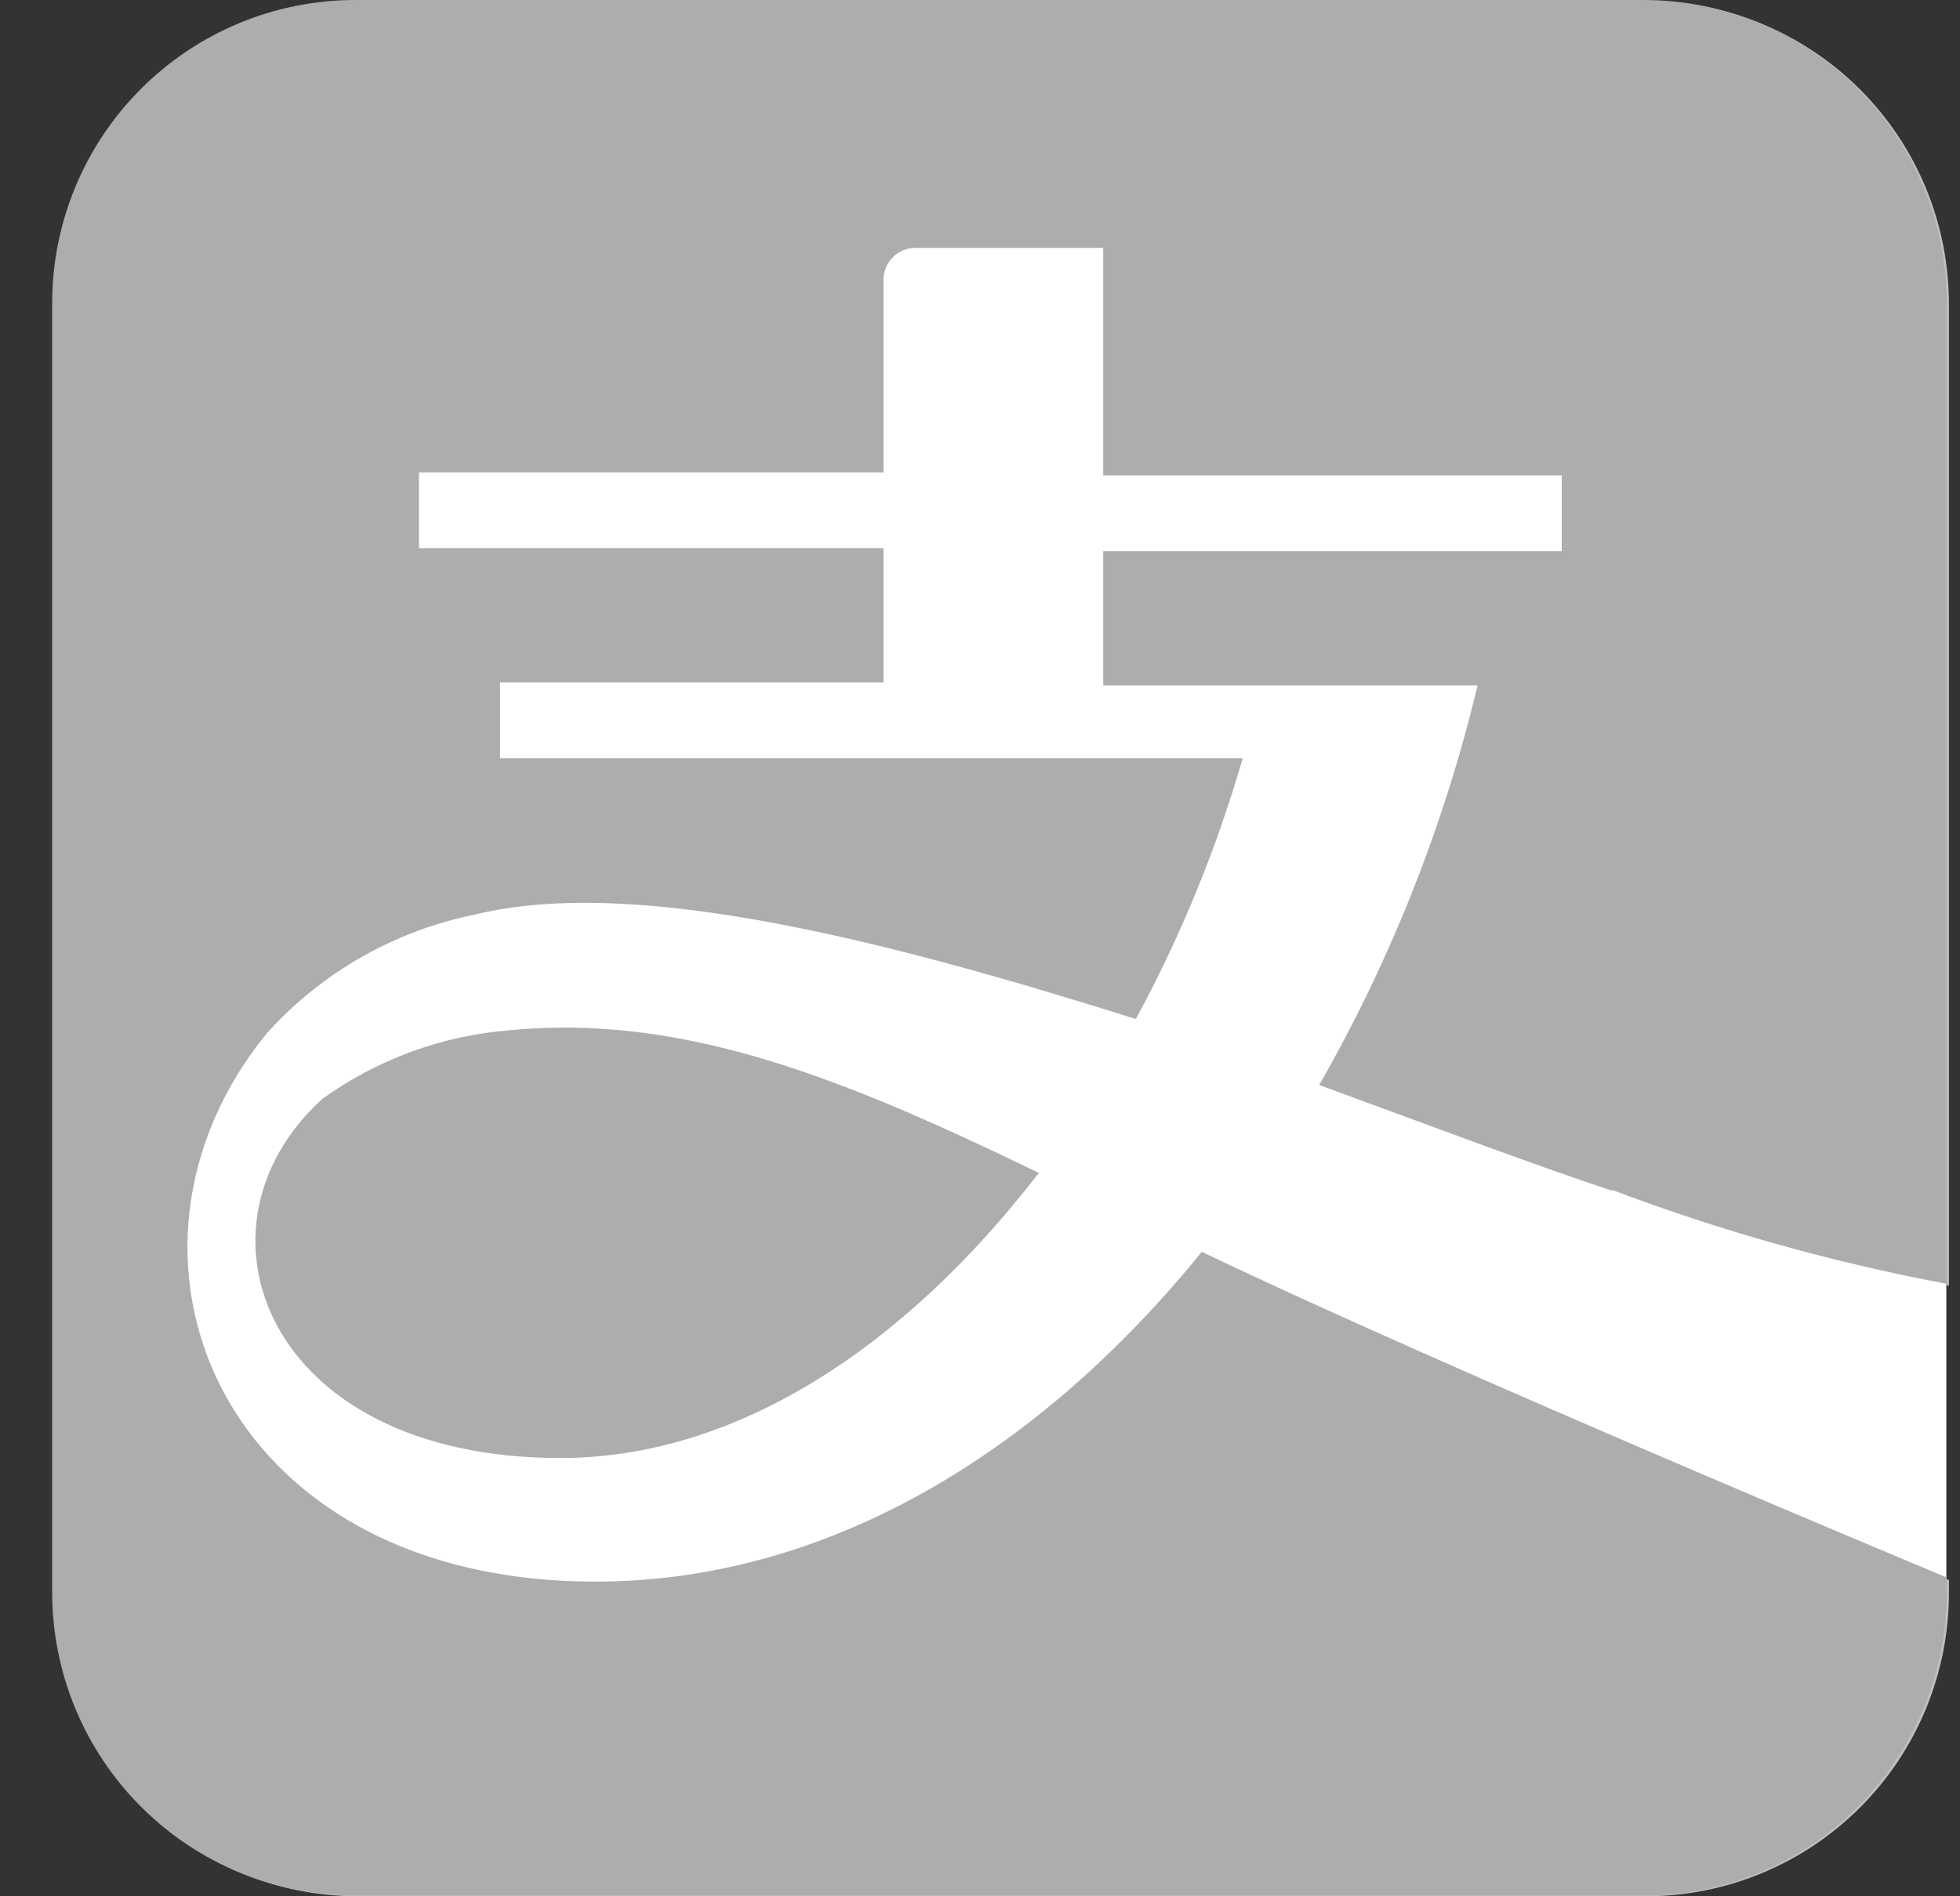
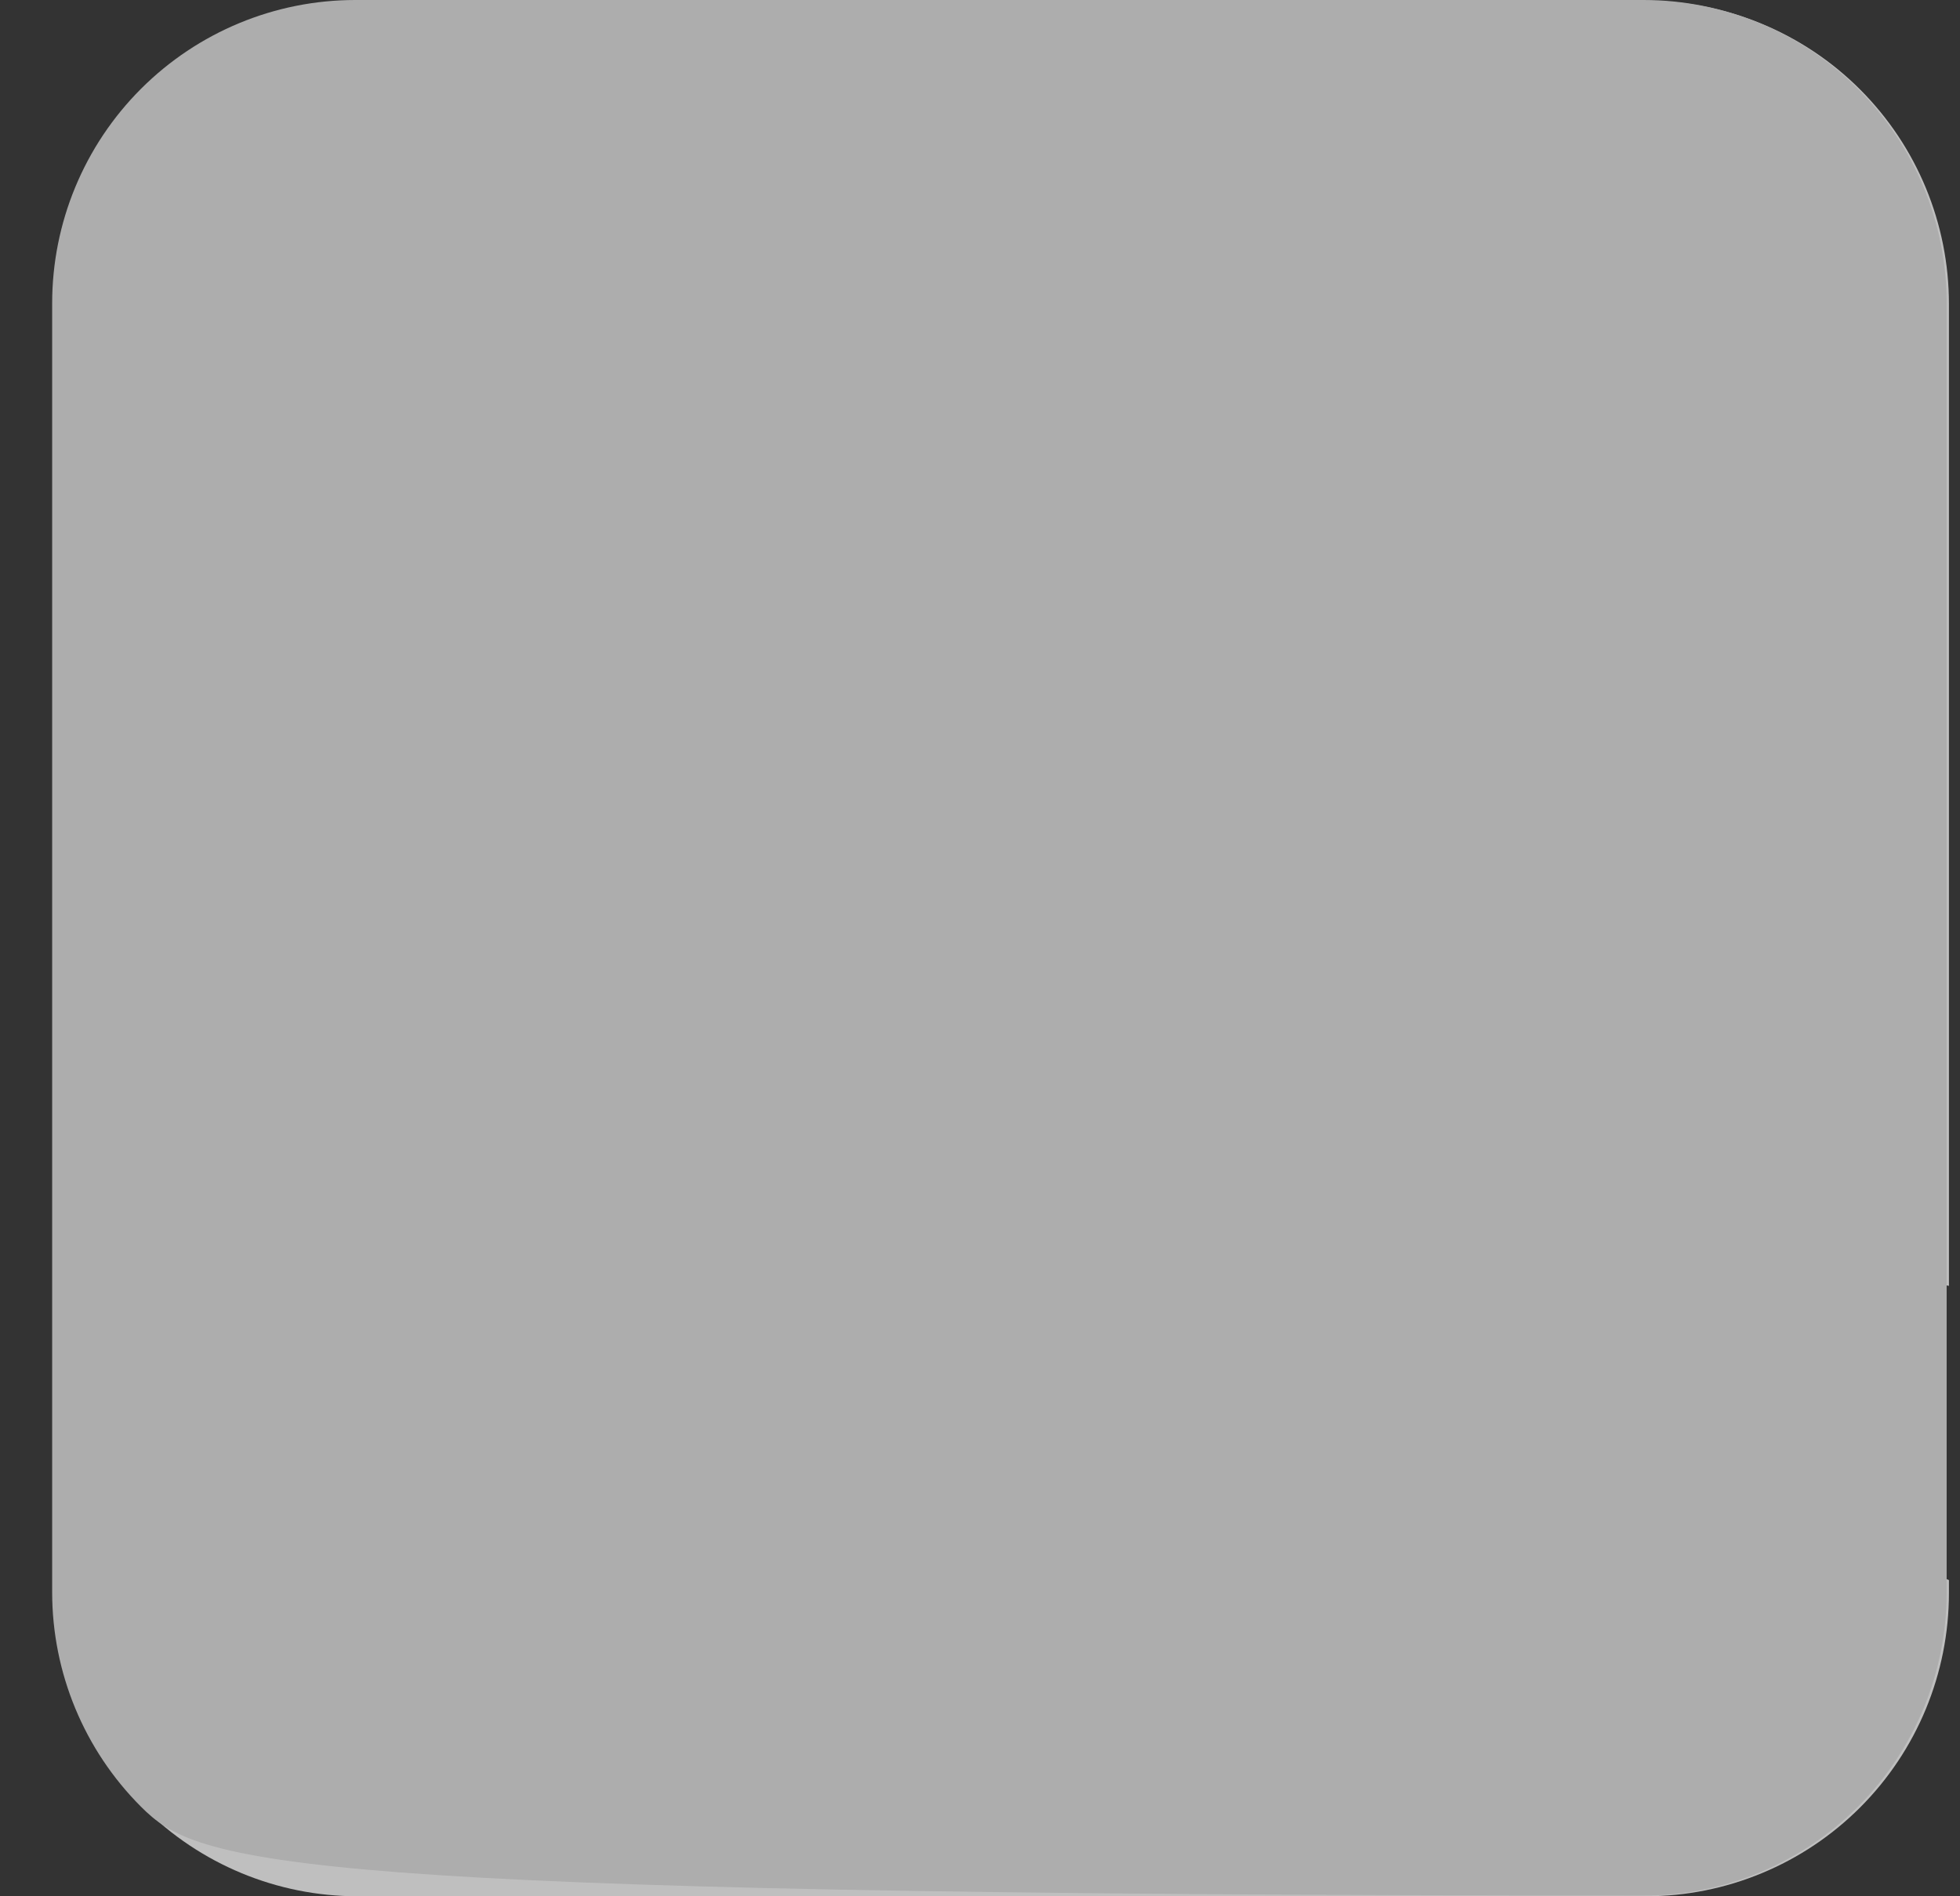
<svg xmlns="http://www.w3.org/2000/svg" width="31" height="30" viewBox="0 0 31 30" fill="none">
  <rect x="0" y="0" width="31" height="30" fill="#333333" stroke="none" />
  <path fill-rule="evenodd" clip-rule="evenodd" d="M25.516 18.82C27.237 19.484 29.014 19.994 30.825 20.343V4.81C30.825 3.537 30.32 2.317 29.421 1.417C28.522 0.517 27.303 0.012 26.031 0.012H5.656C4.384 0.012 3.165 0.517 2.266 1.417C1.367 2.317 0.861 3.537 0.861 4.81V25.201C0.861 26.474 1.367 27.694 2.266 28.594C3.165 29.494 4.384 30 5.656 30H26.031C27.303 30 28.522 29.494 29.421 28.594C30.32 27.694 30.825 26.474 30.825 25.201V24.998C30.825 24.998 22.999 21.747 19.056 19.852C16.407 23.102 12.991 25.07 9.467 25.07C5.943 25.07 3.474 23.019 3.151 20.859C2.951 20.078 2.948 19.258 3.142 18.475C3.337 17.692 3.723 16.97 4.265 16.373C5.143 15.416 6.301 14.761 7.573 14.502C10.138 13.878 14.201 14.898 18.025 16.145C18.732 14.833 19.299 13.45 19.715 12.019H7.957V10.819H14.021V8.684H6.674V7.485H14.021V4.45C14.02 4.382 14.032 4.314 14.057 4.251C14.083 4.187 14.121 4.13 14.169 4.082C14.217 4.034 14.274 3.996 14.338 3.97C14.401 3.945 14.469 3.933 14.537 3.934H17.497V7.533H24.761V8.732H17.497V10.867H23.43C22.9 13.085 22.052 15.214 20.913 17.189C22.663 17.801 24.317 18.424 25.516 18.82Z" fill="#BFBFBF" />
-   <path fill-rule="evenodd" clip-rule="evenodd" d="M30.789 24.986V25.19C30.789 26.462 30.284 27.683 29.385 28.583C28.486 29.483 27.267 29.988 25.995 29.988H5.62C4.348 29.988 3.129 29.483 2.23 28.583C1.33 27.683 0.825 26.462 0.825 25.19V4.798C0.825 3.526 1.33 2.305 2.23 1.405C3.129 0.506 4.348 0 5.62 0H25.995C27.267 0 28.486 0.506 29.385 1.405C30.284 2.305 30.789 3.526 30.789 4.798V24.974V24.986Z" fill="#ADADAD" />
-   <path fill-rule="evenodd" clip-rule="evenodd" d="M8.856 23.066C4.181 23.066 2.863 19.396 5.104 17.381C5.967 16.761 6.982 16.388 8.041 16.301C10.821 16.025 13.386 17.081 16.43 18.556C14.297 21.327 11.636 23.066 8.868 23.066H8.856ZM25.48 18.832C24.281 18.436 22.663 17.824 20.865 17.165C21.997 15.188 22.84 13.059 23.37 10.843H17.449V8.72H24.701V7.521H17.449V3.922H14.489C14.421 3.92 14.353 3.933 14.29 3.958C14.226 3.983 14.169 4.021 14.121 4.07C14.073 4.118 14.035 4.175 14.009 4.239C13.984 4.302 13.972 4.37 13.974 4.438V7.473H6.626V8.672H13.974V10.795H7.909V11.995H19.655C19.242 13.427 18.675 14.811 17.965 16.121C14.153 14.922 10.09 13.842 7.525 14.466C6.255 14.72 5.099 15.376 4.229 16.337C1.389 19.792 3.426 25.022 9.419 25.022C13.015 25.022 16.371 23.054 19.008 19.804C22.963 21.699 30.777 24.95 30.777 24.95V20.308C28.983 19.971 27.223 19.477 25.516 18.832H25.48Z" fill="white" />
+   <path fill-rule="evenodd" clip-rule="evenodd" d="M30.789 24.986V25.19C30.789 26.462 30.284 27.683 29.385 28.583C28.486 29.483 27.267 29.988 25.995 29.988C4.348 29.988 3.129 29.483 2.23 28.583C1.33 27.683 0.825 26.462 0.825 25.19V4.798C0.825 3.526 1.33 2.305 2.23 1.405C3.129 0.506 4.348 0 5.62 0H25.995C27.267 0 28.486 0.506 29.385 1.405C30.284 2.305 30.789 3.526 30.789 4.798V24.974V24.986Z" fill="#ADADAD" />
</svg>